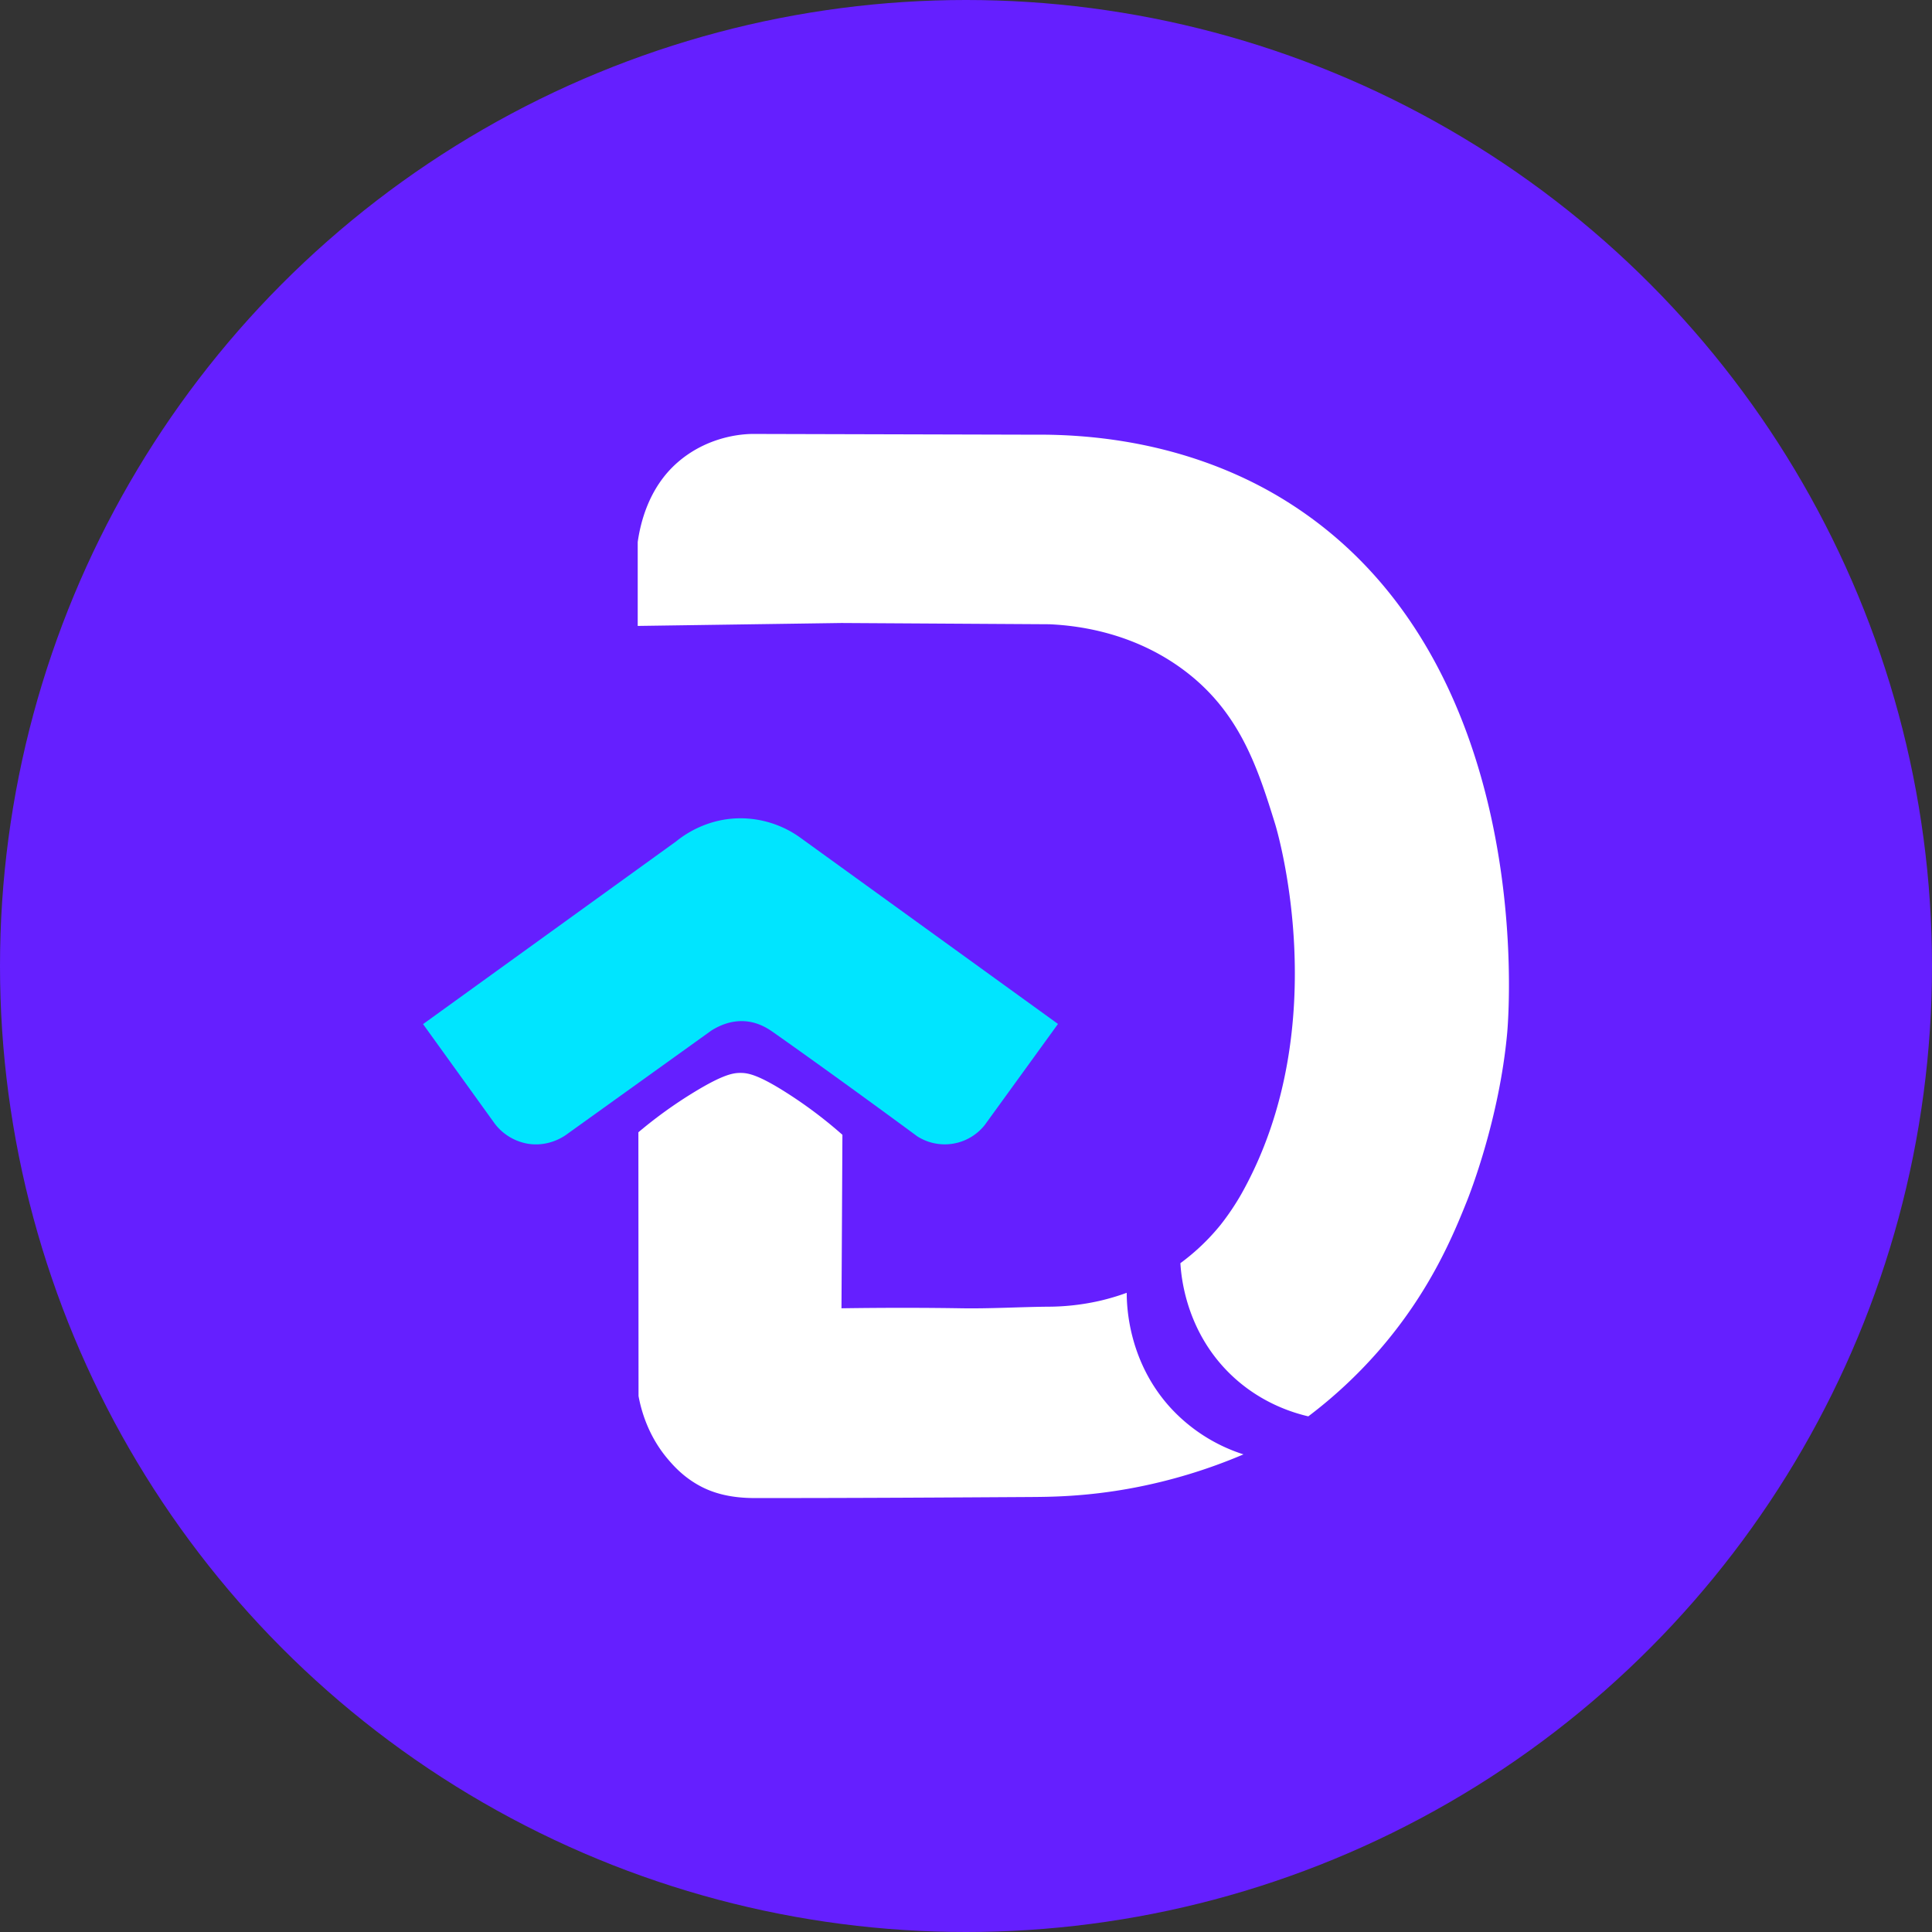
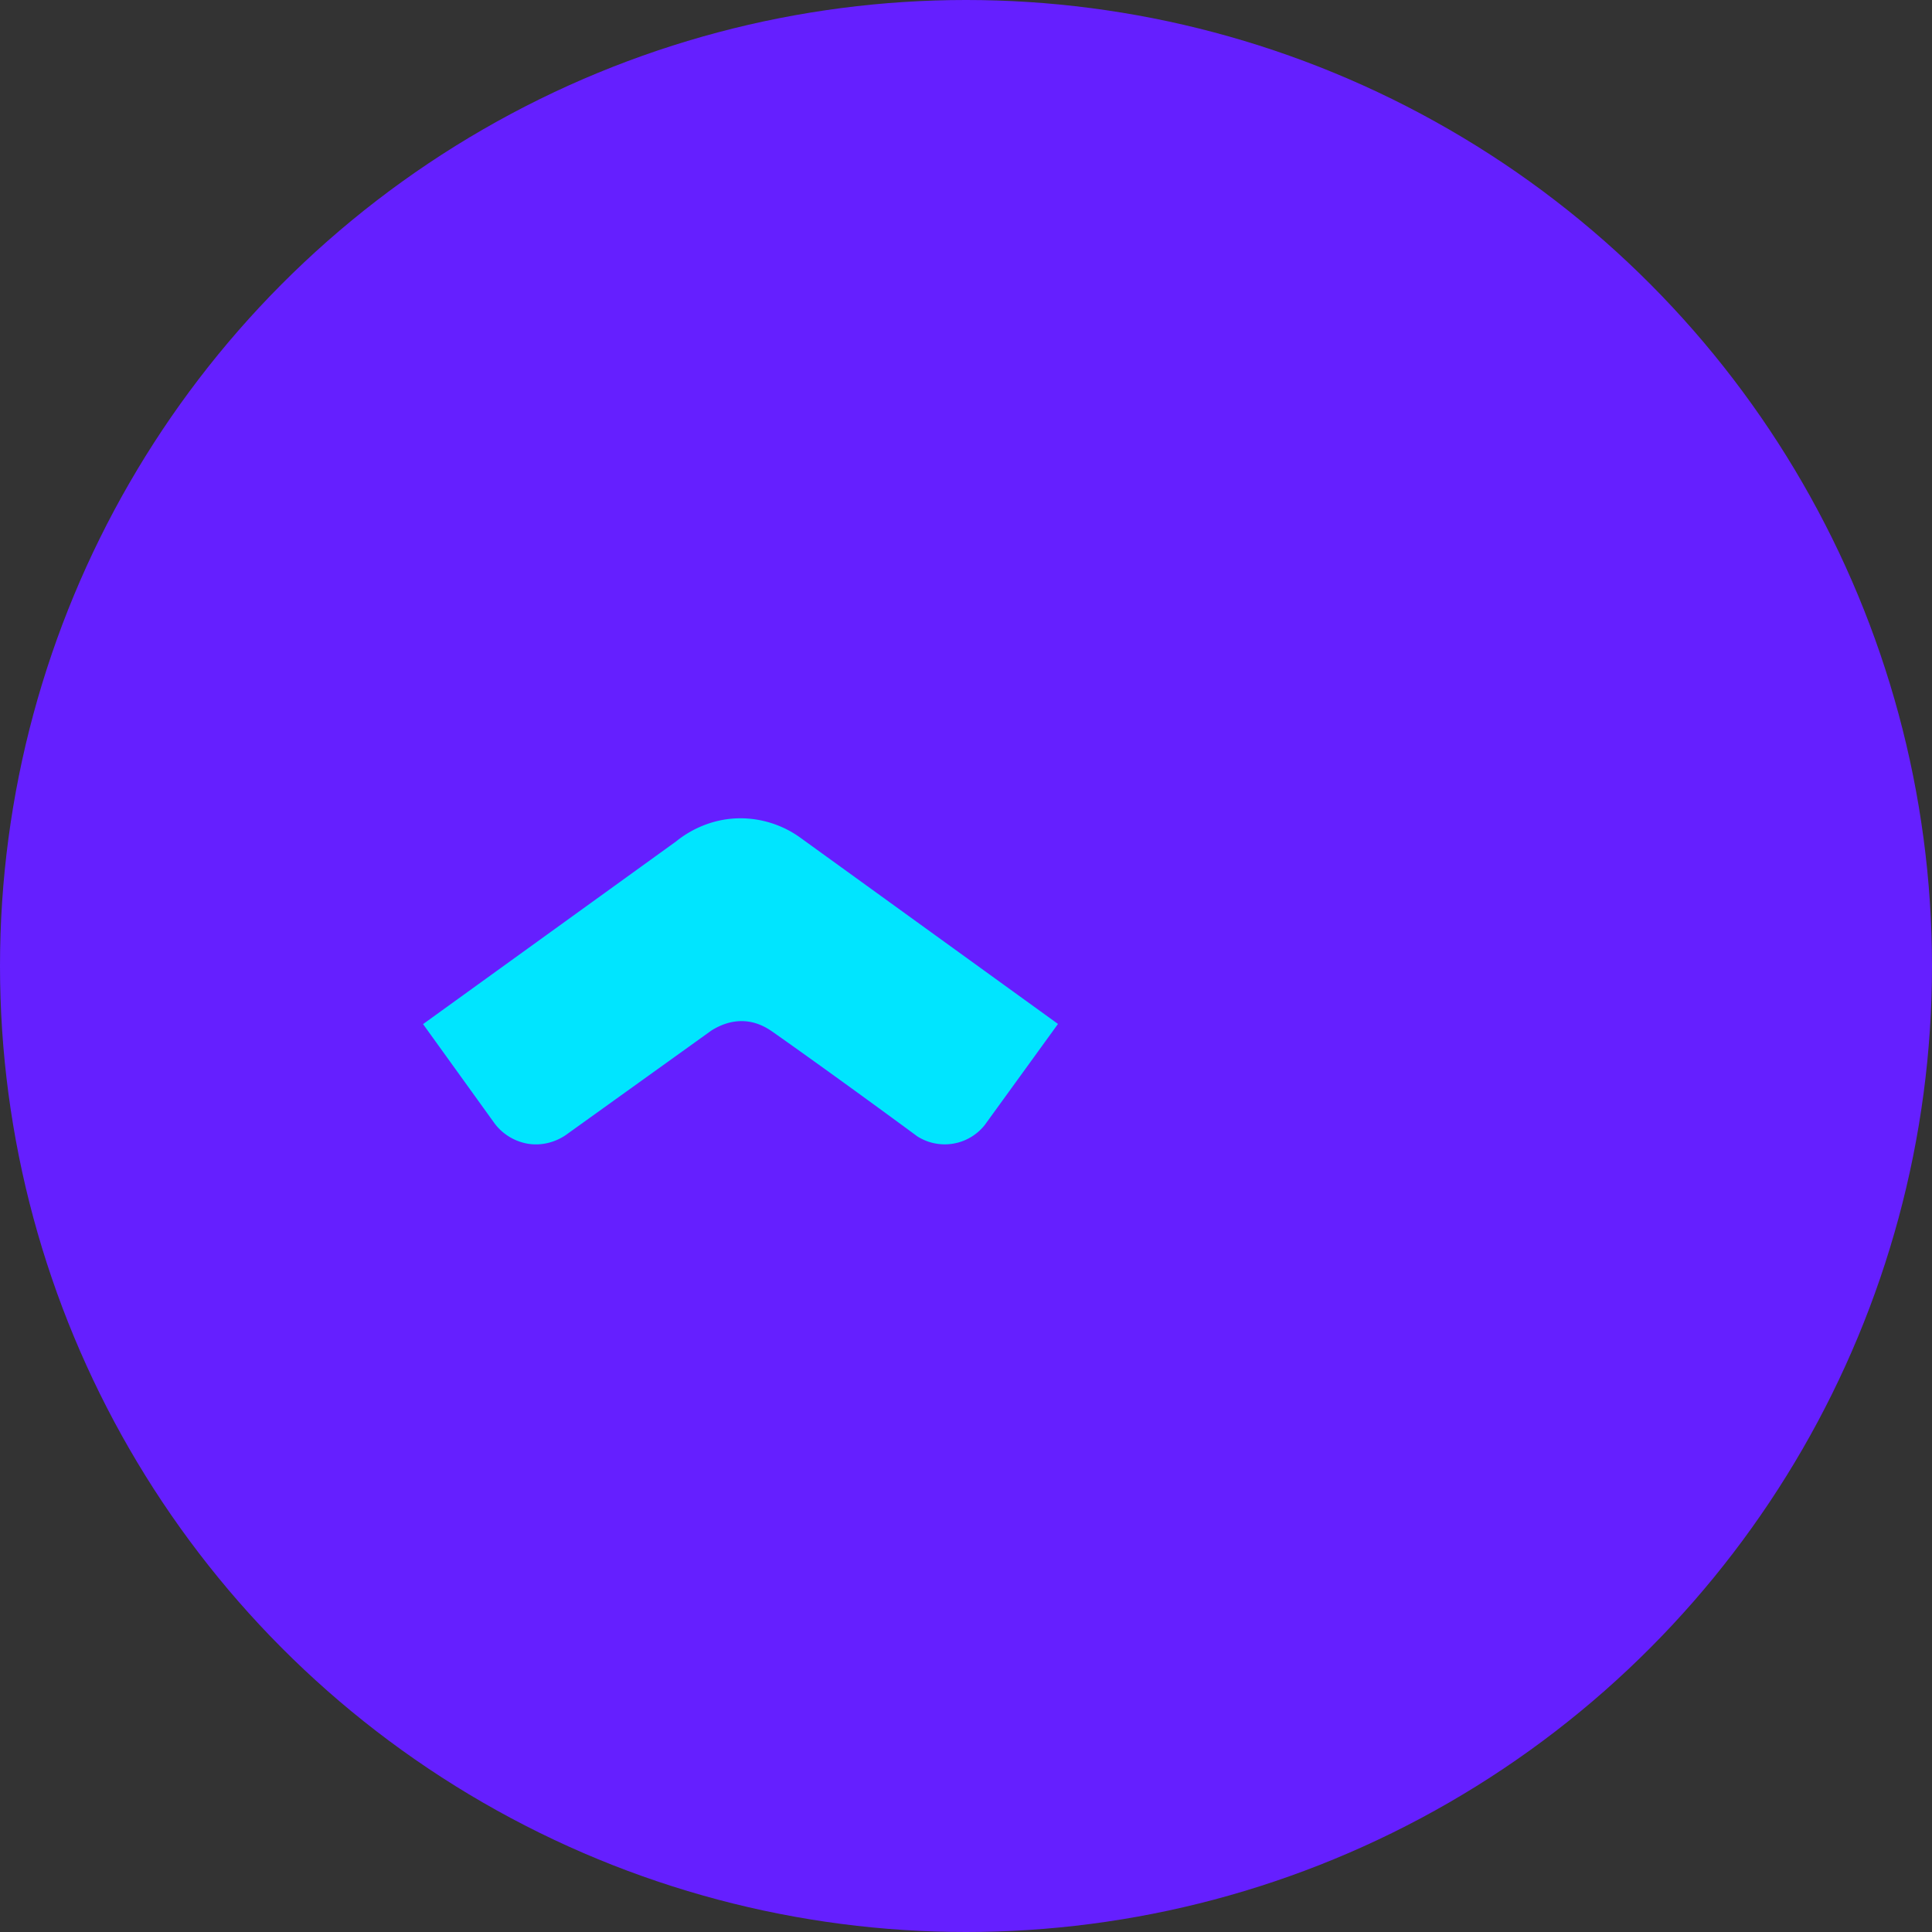
<svg xmlns="http://www.w3.org/2000/svg" id="Layer_1" data-name="Layer 1" viewBox="0 0 2048 2048">
  <rect x="0" y="0" width="2048" height="2048" fill="#333333" stroke="none" />
  <circle cx="1024" cy="1024" r="1024" style="fill:#651fff" />
-   <path d="M785.05,1137.34c7.62,0,18.56,1.66,50,21.83A471.48,471.48,0,0,1,893,1202.94q-.48,91.95-1,183.9c54.18-.8,97.17-.48,127.15,0,30.14.48,60.28-1.33,90.42-1.68a250.23,250.23,0,0,0,55.74-6.13,242,242,0,0,0,29.06-8.61c0,15.37,2.06,72.58,45.7,121.07a178.92,178.92,0,0,0,78.07,50.2,565.44,565.44,0,0,1-117.77,35.69c-49.1,9.17-86.81,9.39-109.24,9.52-81.91.48-179.1,1.13-291.22,1.1-25.78,0-44.17-5.33-58.26-13-17-9.22-27.43-21-32.94-27.4-21.17-24.55-28.81-51.44-31.84-67.72l-.15-279.62A471.88,471.88,0,0,1,736,1157.59C766.9,1138.78,777.51,1137.29,785.05,1137.34Z" style="fill:#fff" />
  <path d="M785.05,867.42c-36.49,0-61.17,18.68-68.12,24.34L448.45,1085.61l76.17,105.72a56,56,0,0,0,34.77,21.05c21.88,3.62,37.92-7.43,40.93-9.59l153.89-110.45c7.13-4.46,19.66-10.76,35-9.82,14.83.91,25.48,8.21,30.72,11.9,18.63,13.11,75.51,53.48,152.43,110.15a54.11,54.11,0,0,0,71.5-12q38.84-53.56,77.65-107.14l-273-197.36A108.77,108.77,0,0,0,785.05,867.42Z" style="fill:#00e5ff" />
-   <path d="M676,574.58c2.78-19.45,11.24-57.19,42-84.18,28.36-24.87,61.89-30.45,80.93-30.4l296.66.78c139.71-1.33,229.65,46.32,269.64,71.54,262.91,165.75,234.57,539.27,232.45,562.62-8.28,90.9-39.52,170.35-42.7,178.29-14.52,36.25-39.25,96.49-93.77,158.93a494.88,494.88,0,0,1-74.35,69.23c-16.57-3.86-52-14.53-83.6-45.68-46.09-45.43-51.11-102-52-116.68a230.31,230.31,0,0,0,42.59-40.62,266.57,266.57,0,0,0,22-32.66c101.52-180.59,35.85-392.27,35.85-392.27-17.8-57.35-36.13-114.78-90.9-158.55-56.24-44.94-119.43-51.94-148.69-53.2L892.05,660.4,676,663.51Z" style="fill:#fff" />
</svg>